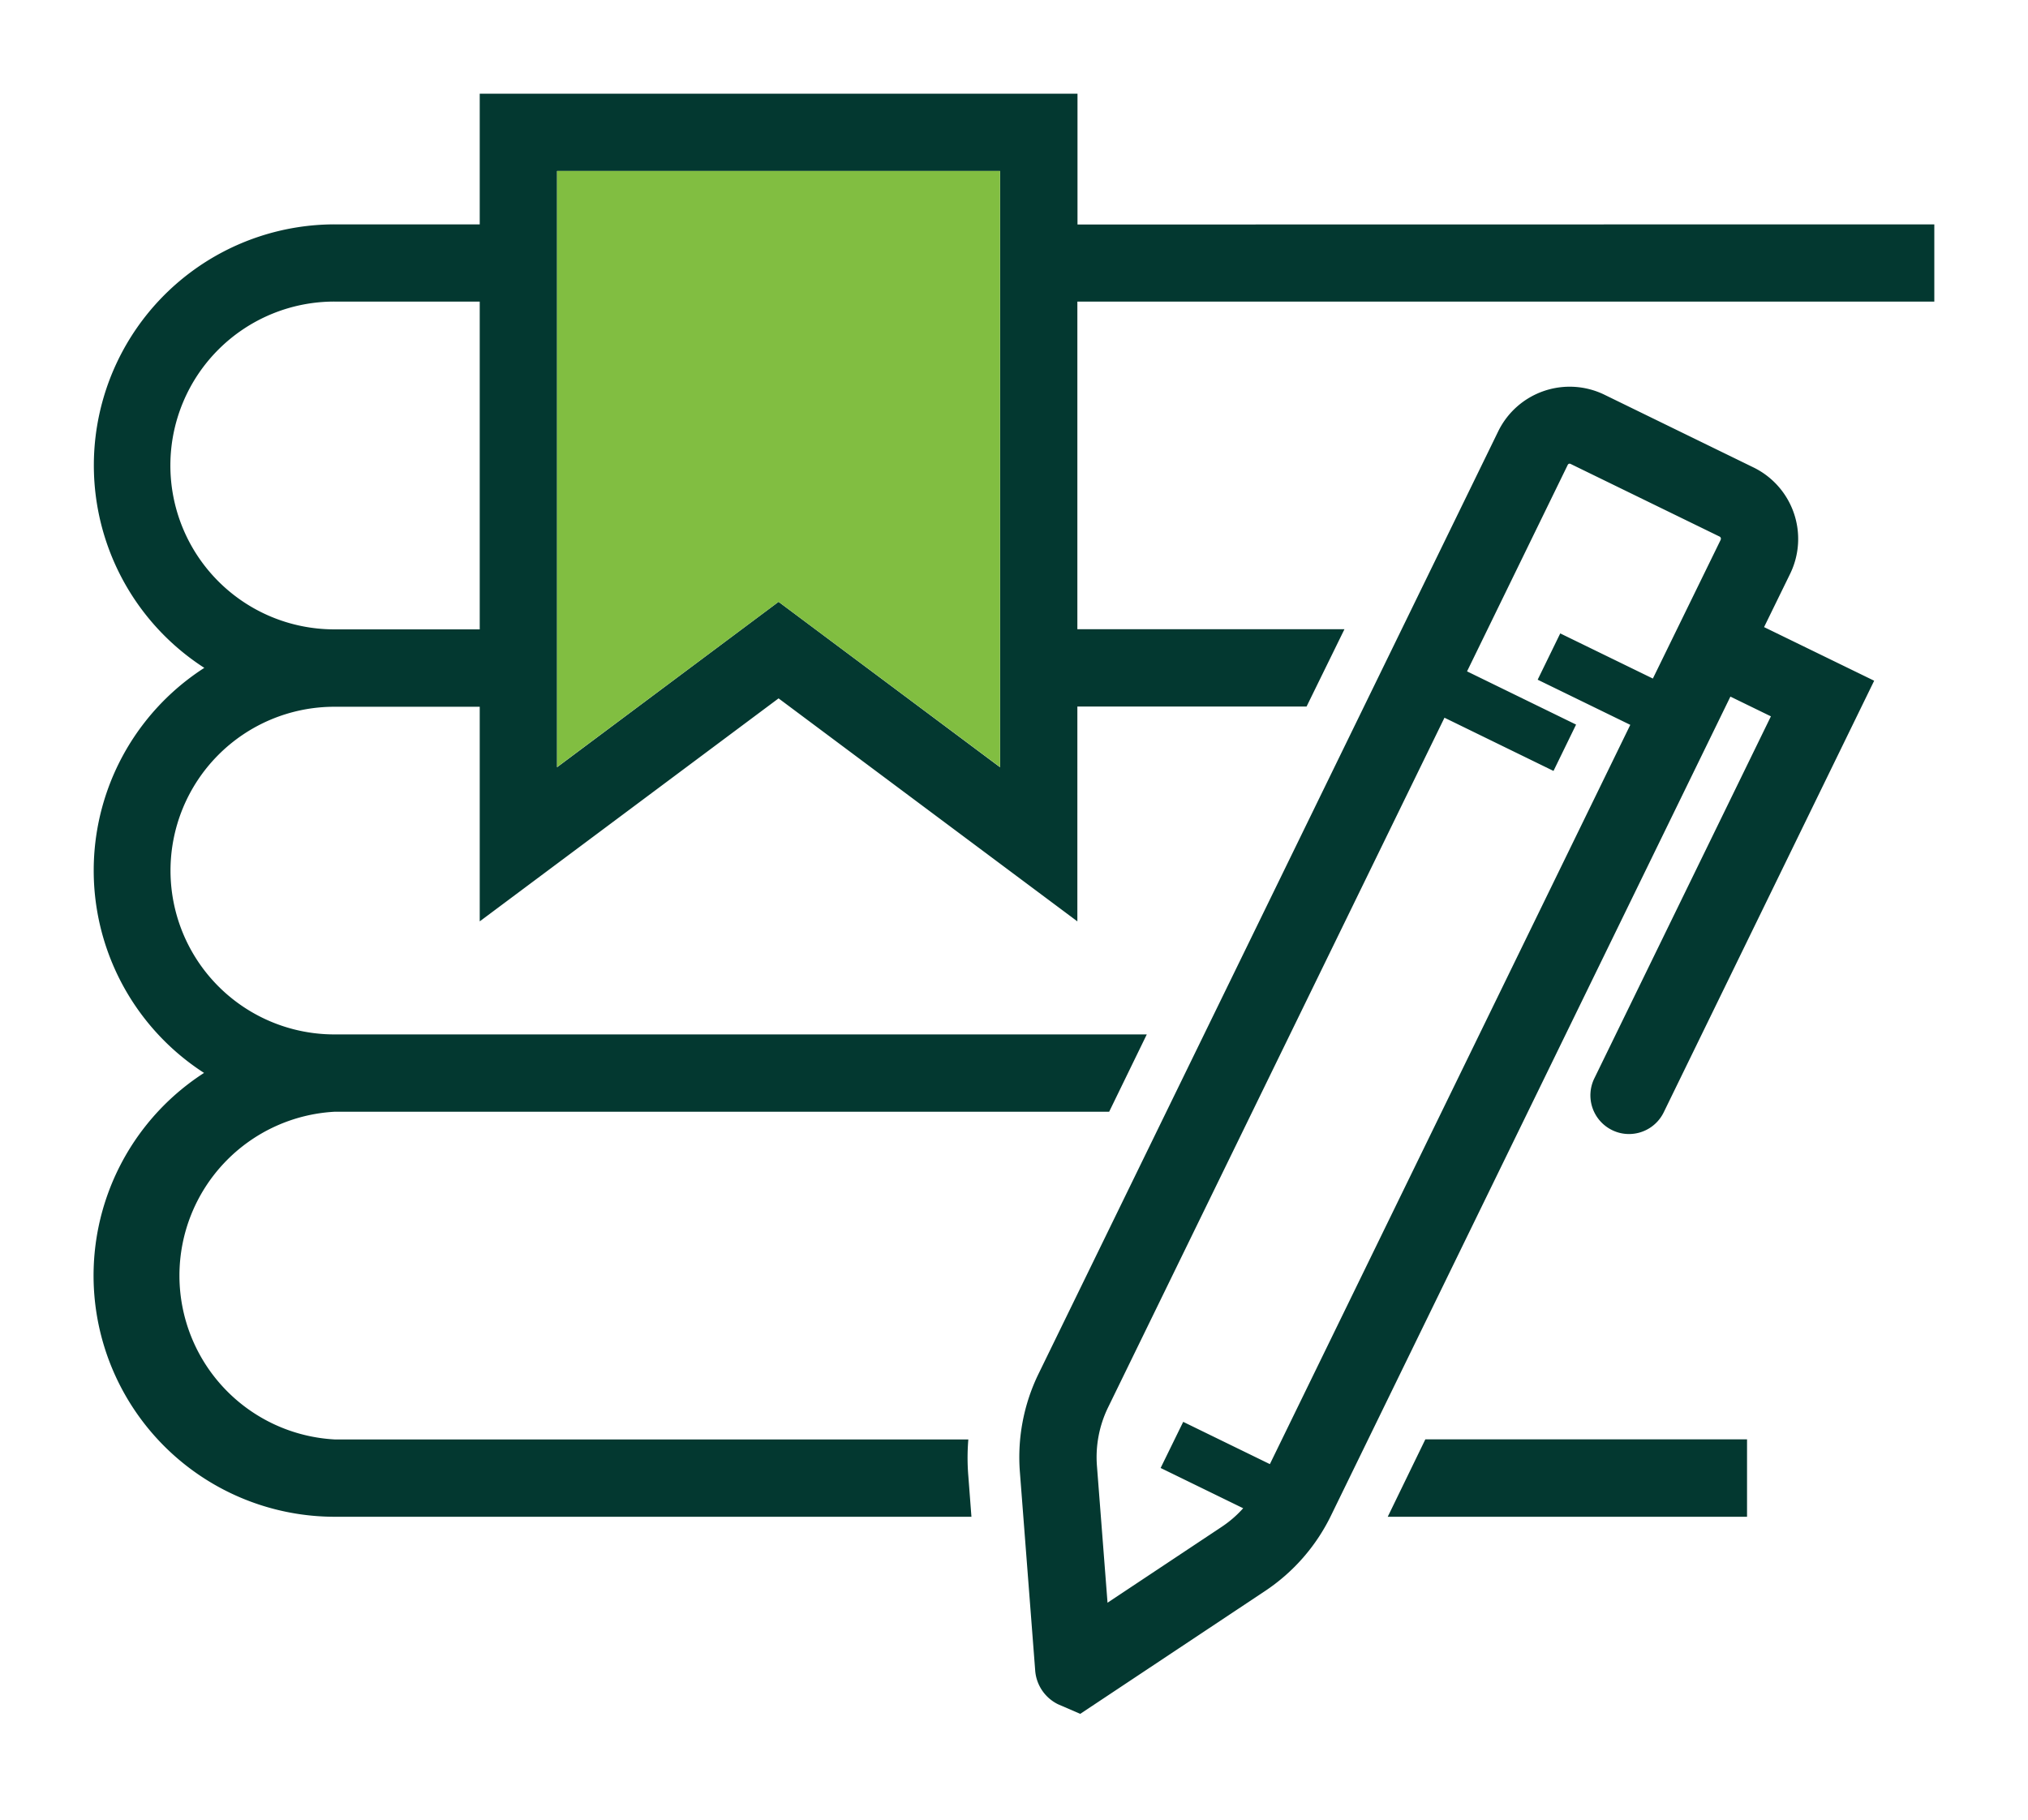
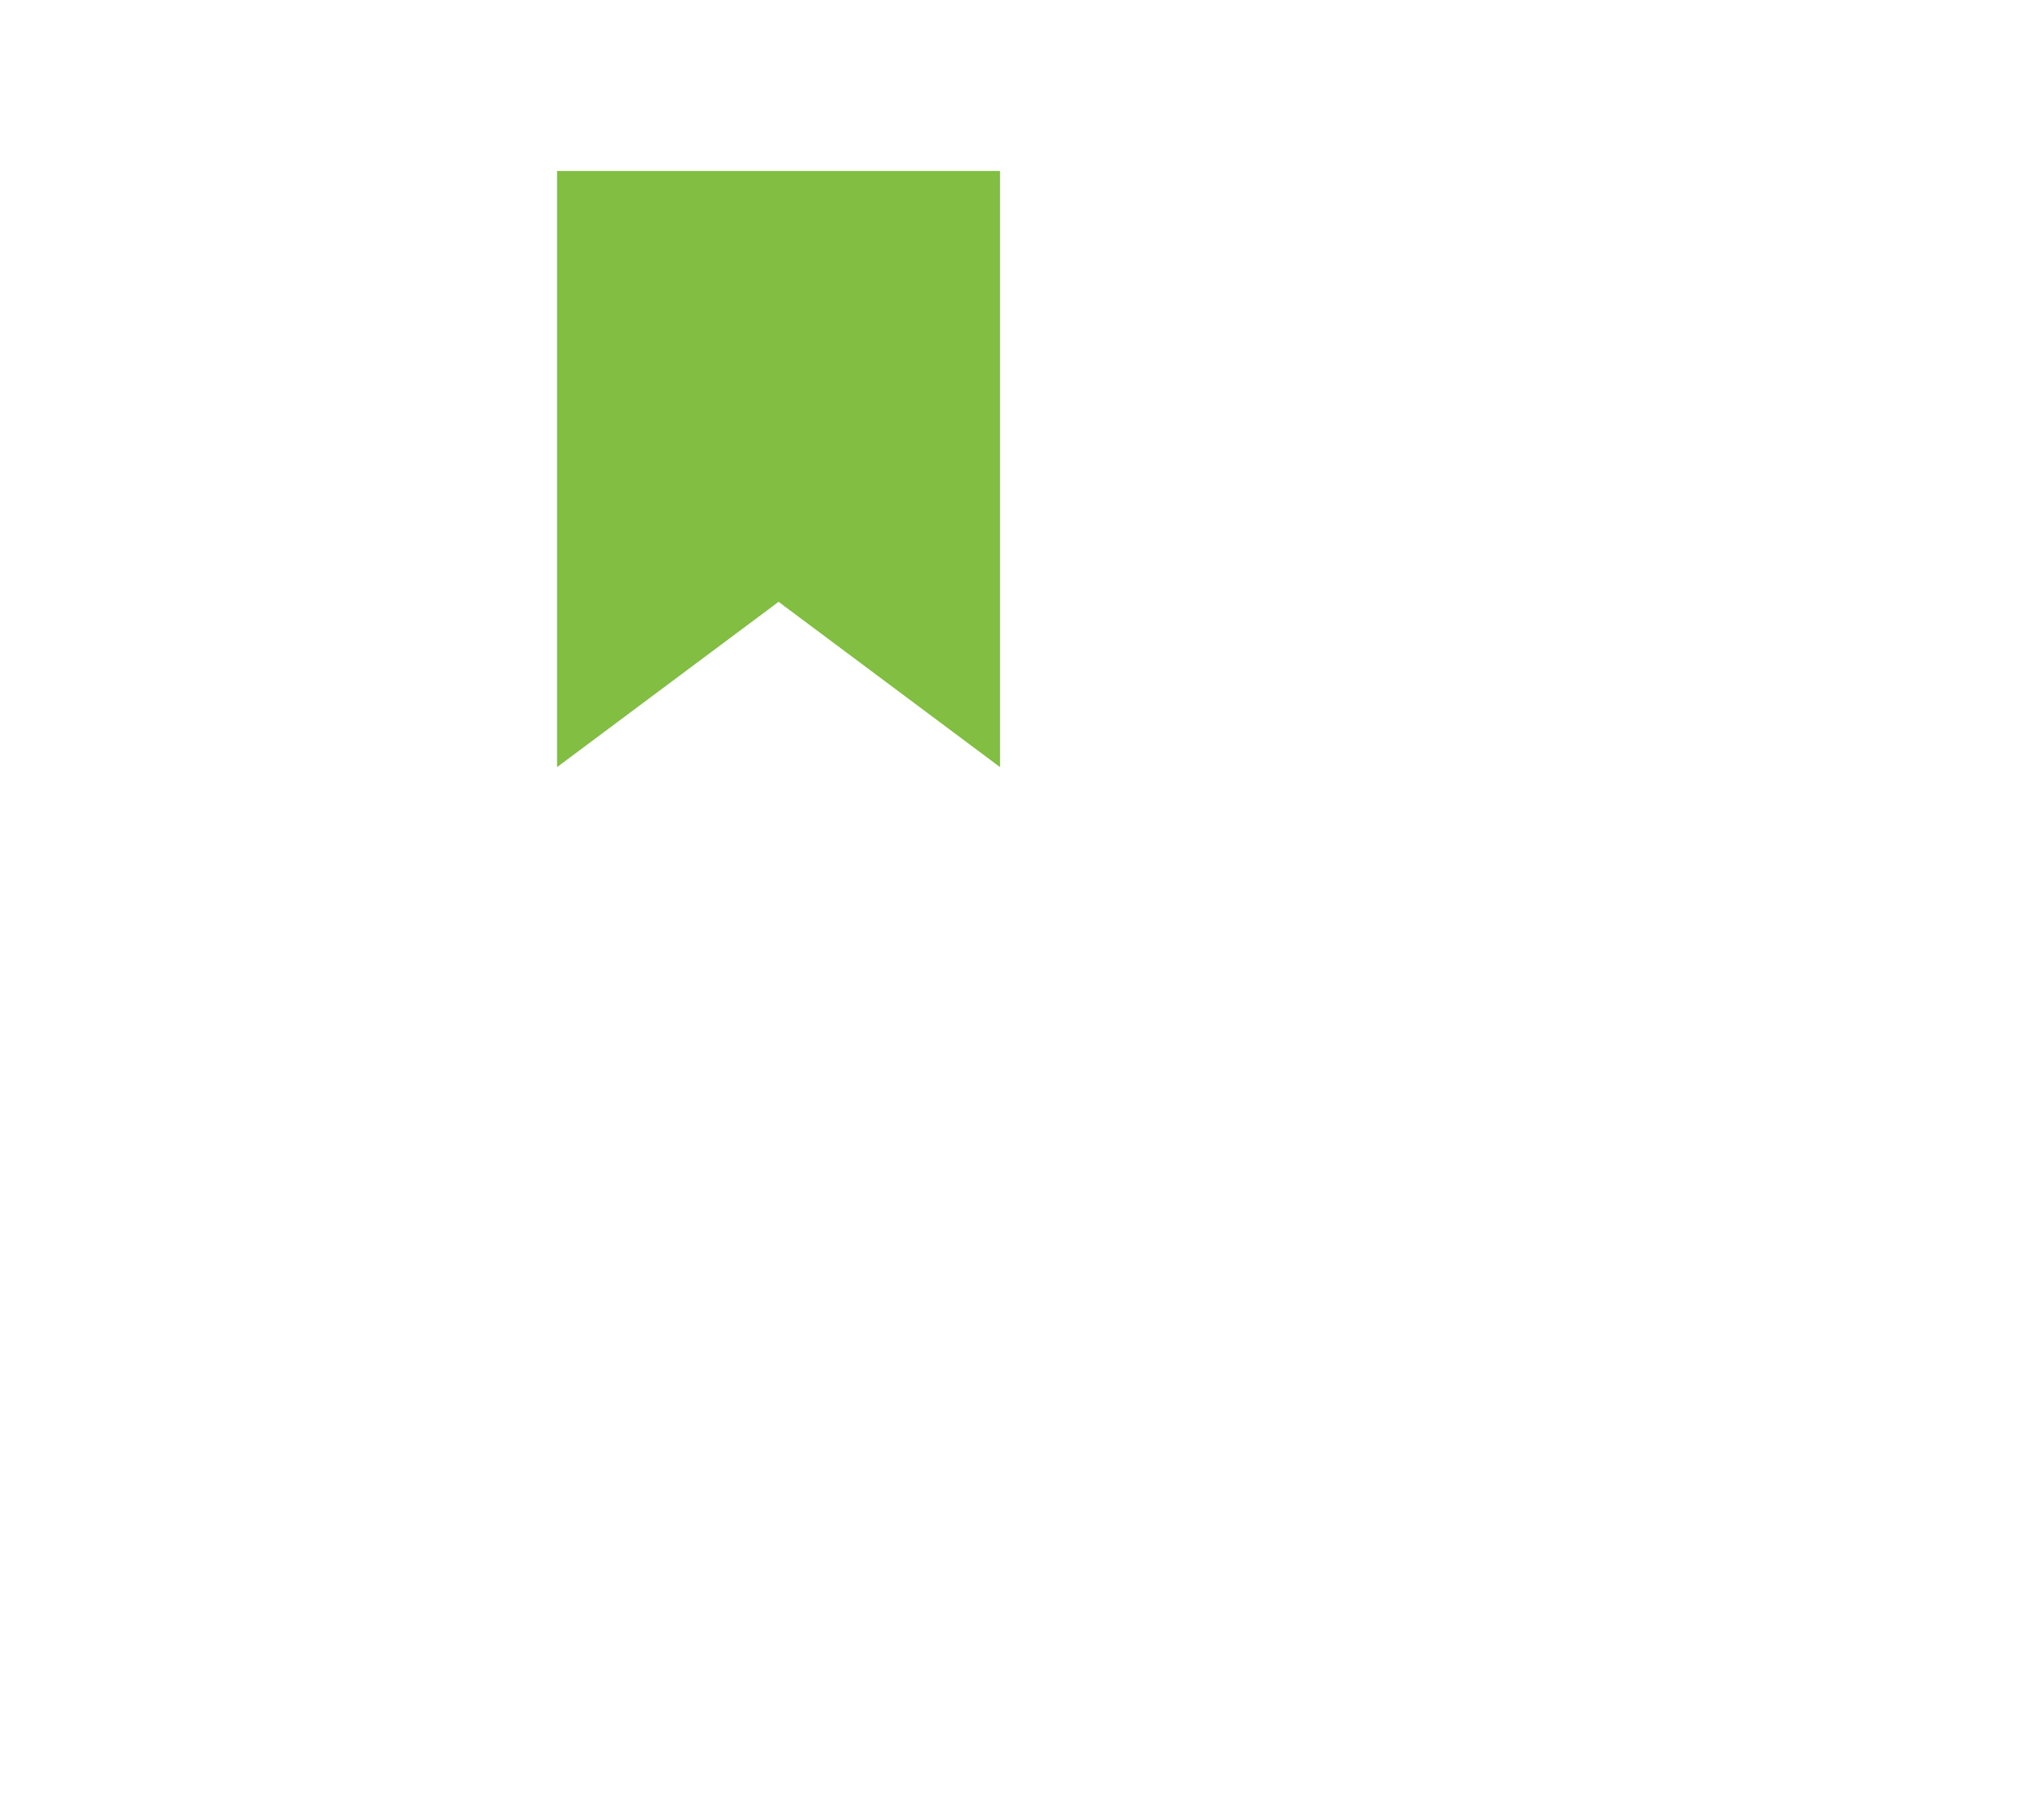
<svg xmlns="http://www.w3.org/2000/svg" id="Dark" viewBox="0 0 457.19 410.36">
  <defs>
    <style>.cls-1{fill:#033830;}.cls-2{fill:#81be41;fill-rule:evenodd;}</style>
  </defs>
-   <path class="cls-1" d="M312.85,342h81V324.54H321.33Zm90.73-212.65a17.94,17.94,0,0,0-8.25-23.94L361.7,89a17.92,17.92,0,0,0-23.94,8.25L234.13,309.76a42.93,42.93,0,0,0-4.21,22.12l3.45,44.76a9.24,9.24,0,0,0,5.16,7.64l5,2.16,41.59-27.65A43,43,0,0,0,300,341.85l90.1-184.78,9.13,4.45-39.81,81.64a8.72,8.72,0,0,0,4,11.65,8.54,8.54,0,0,0,3.81.89,8.71,8.71,0,0,0,7.84-4.9l47.44-97.31L397.69,141.4Zm-15.67-7.64L372.62,153l-20.88-10.18-5.09,10.44,20.88,10.18L286.28,330.13l-19.54-9.53L261.65,331l18.61,9.08a25.08,25.08,0,0,1-4.79,4.16l-25.79,17.14-2.39-30.89a25.62,25.62,0,0,1,2.51-13.14l75.84-155.52,24.58,12,5.09-10.45-24.58-12,22.7-46.56a.47.47,0,0,1,.43-.27.49.49,0,0,1,.2.05l33.63,16.4A.53.53,0,0,1,387.91,121.68Zm-145-71.09V21.13H108.15V50.59H75.5a54.33,54.33,0,0,0-29.44,100A54.32,54.32,0,0,0,46,241.92,54.38,54.38,0,0,0,75.53,342H219l-.7-9.18a49.41,49.41,0,0,1,0-8.25H75.53a37,37,0,0,1,0-73.9H250.05l8.48-17.43h-183a36.94,36.94,0,0,1-.3-73.88h32.92v48.39l67.37-50.28,67.36,50.28V159.31h51.67l8.54-17.43H242.88V68H436.07V50.59ZM108.15,141.91H75.53v0l-.3,0A36.94,36.94,0,0,1,75.5,68h32.65ZM225.45,173,175.52,135.7,125.58,173V38.56h99.87Z" />
  <polygon class="cls-2" points="175.52 135.7 225.45 172.97 225.45 38.55 125.58 38.55 125.58 172.97 175.52 135.7" />
</svg>